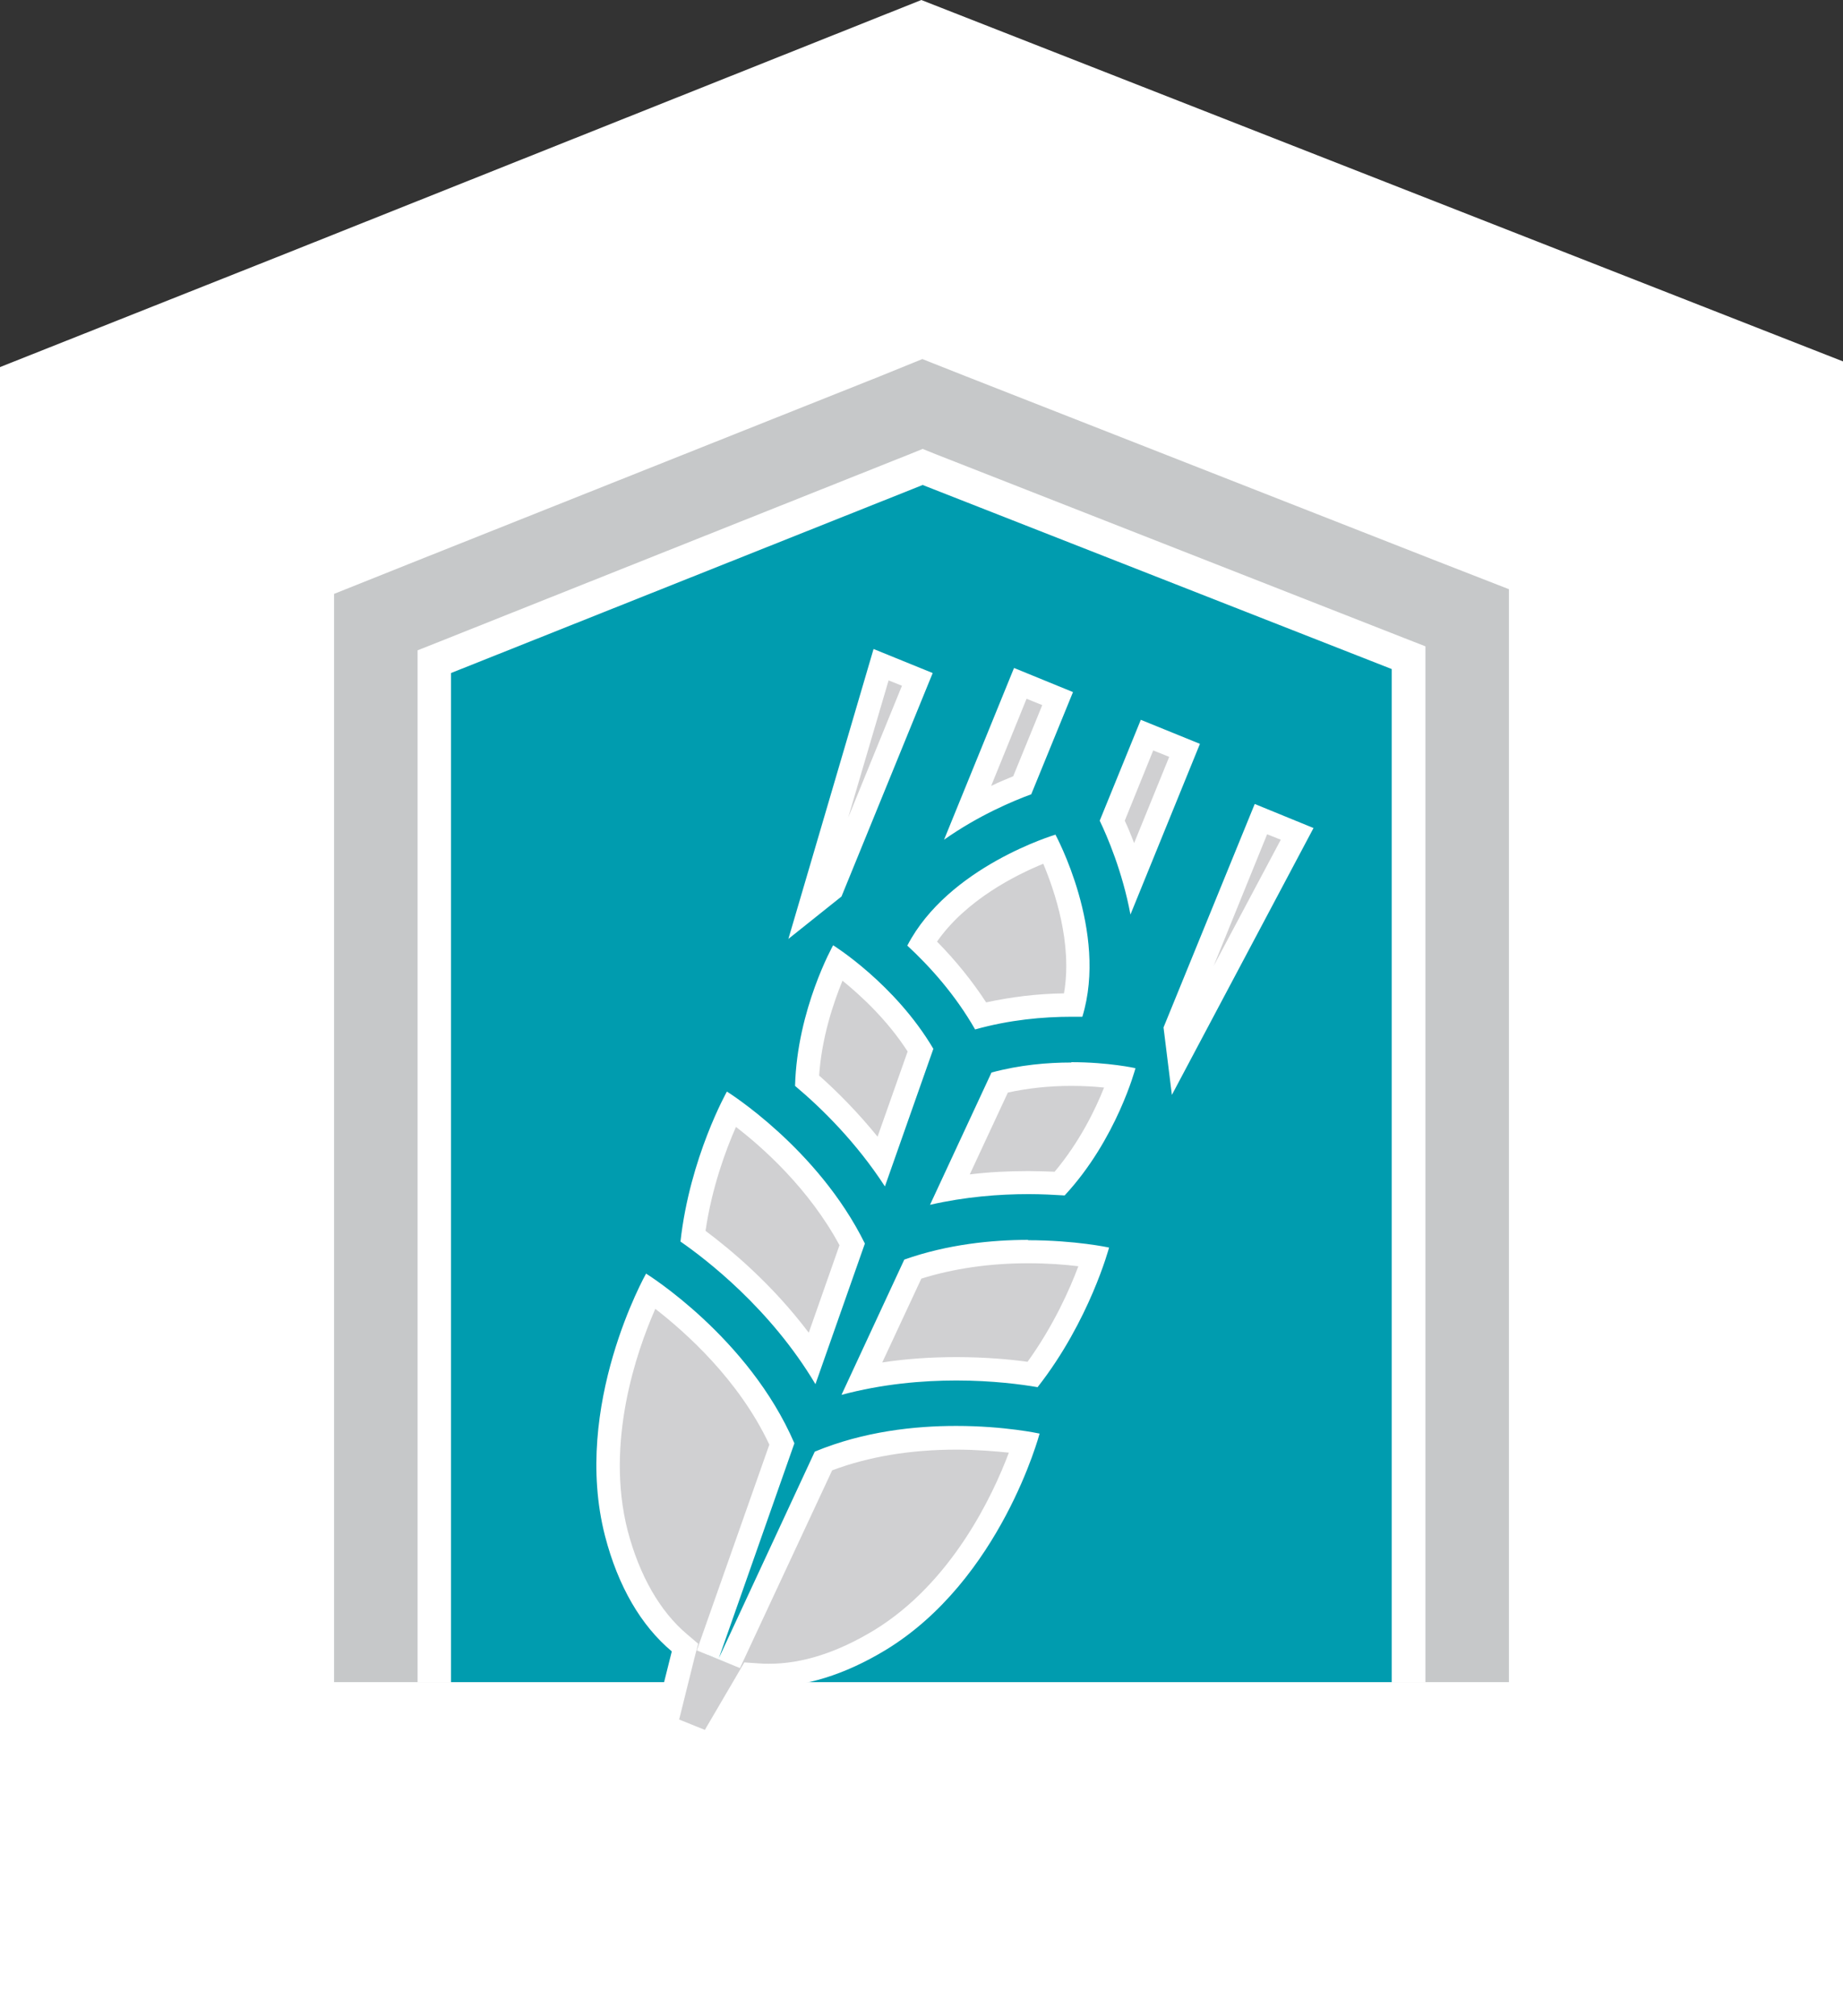
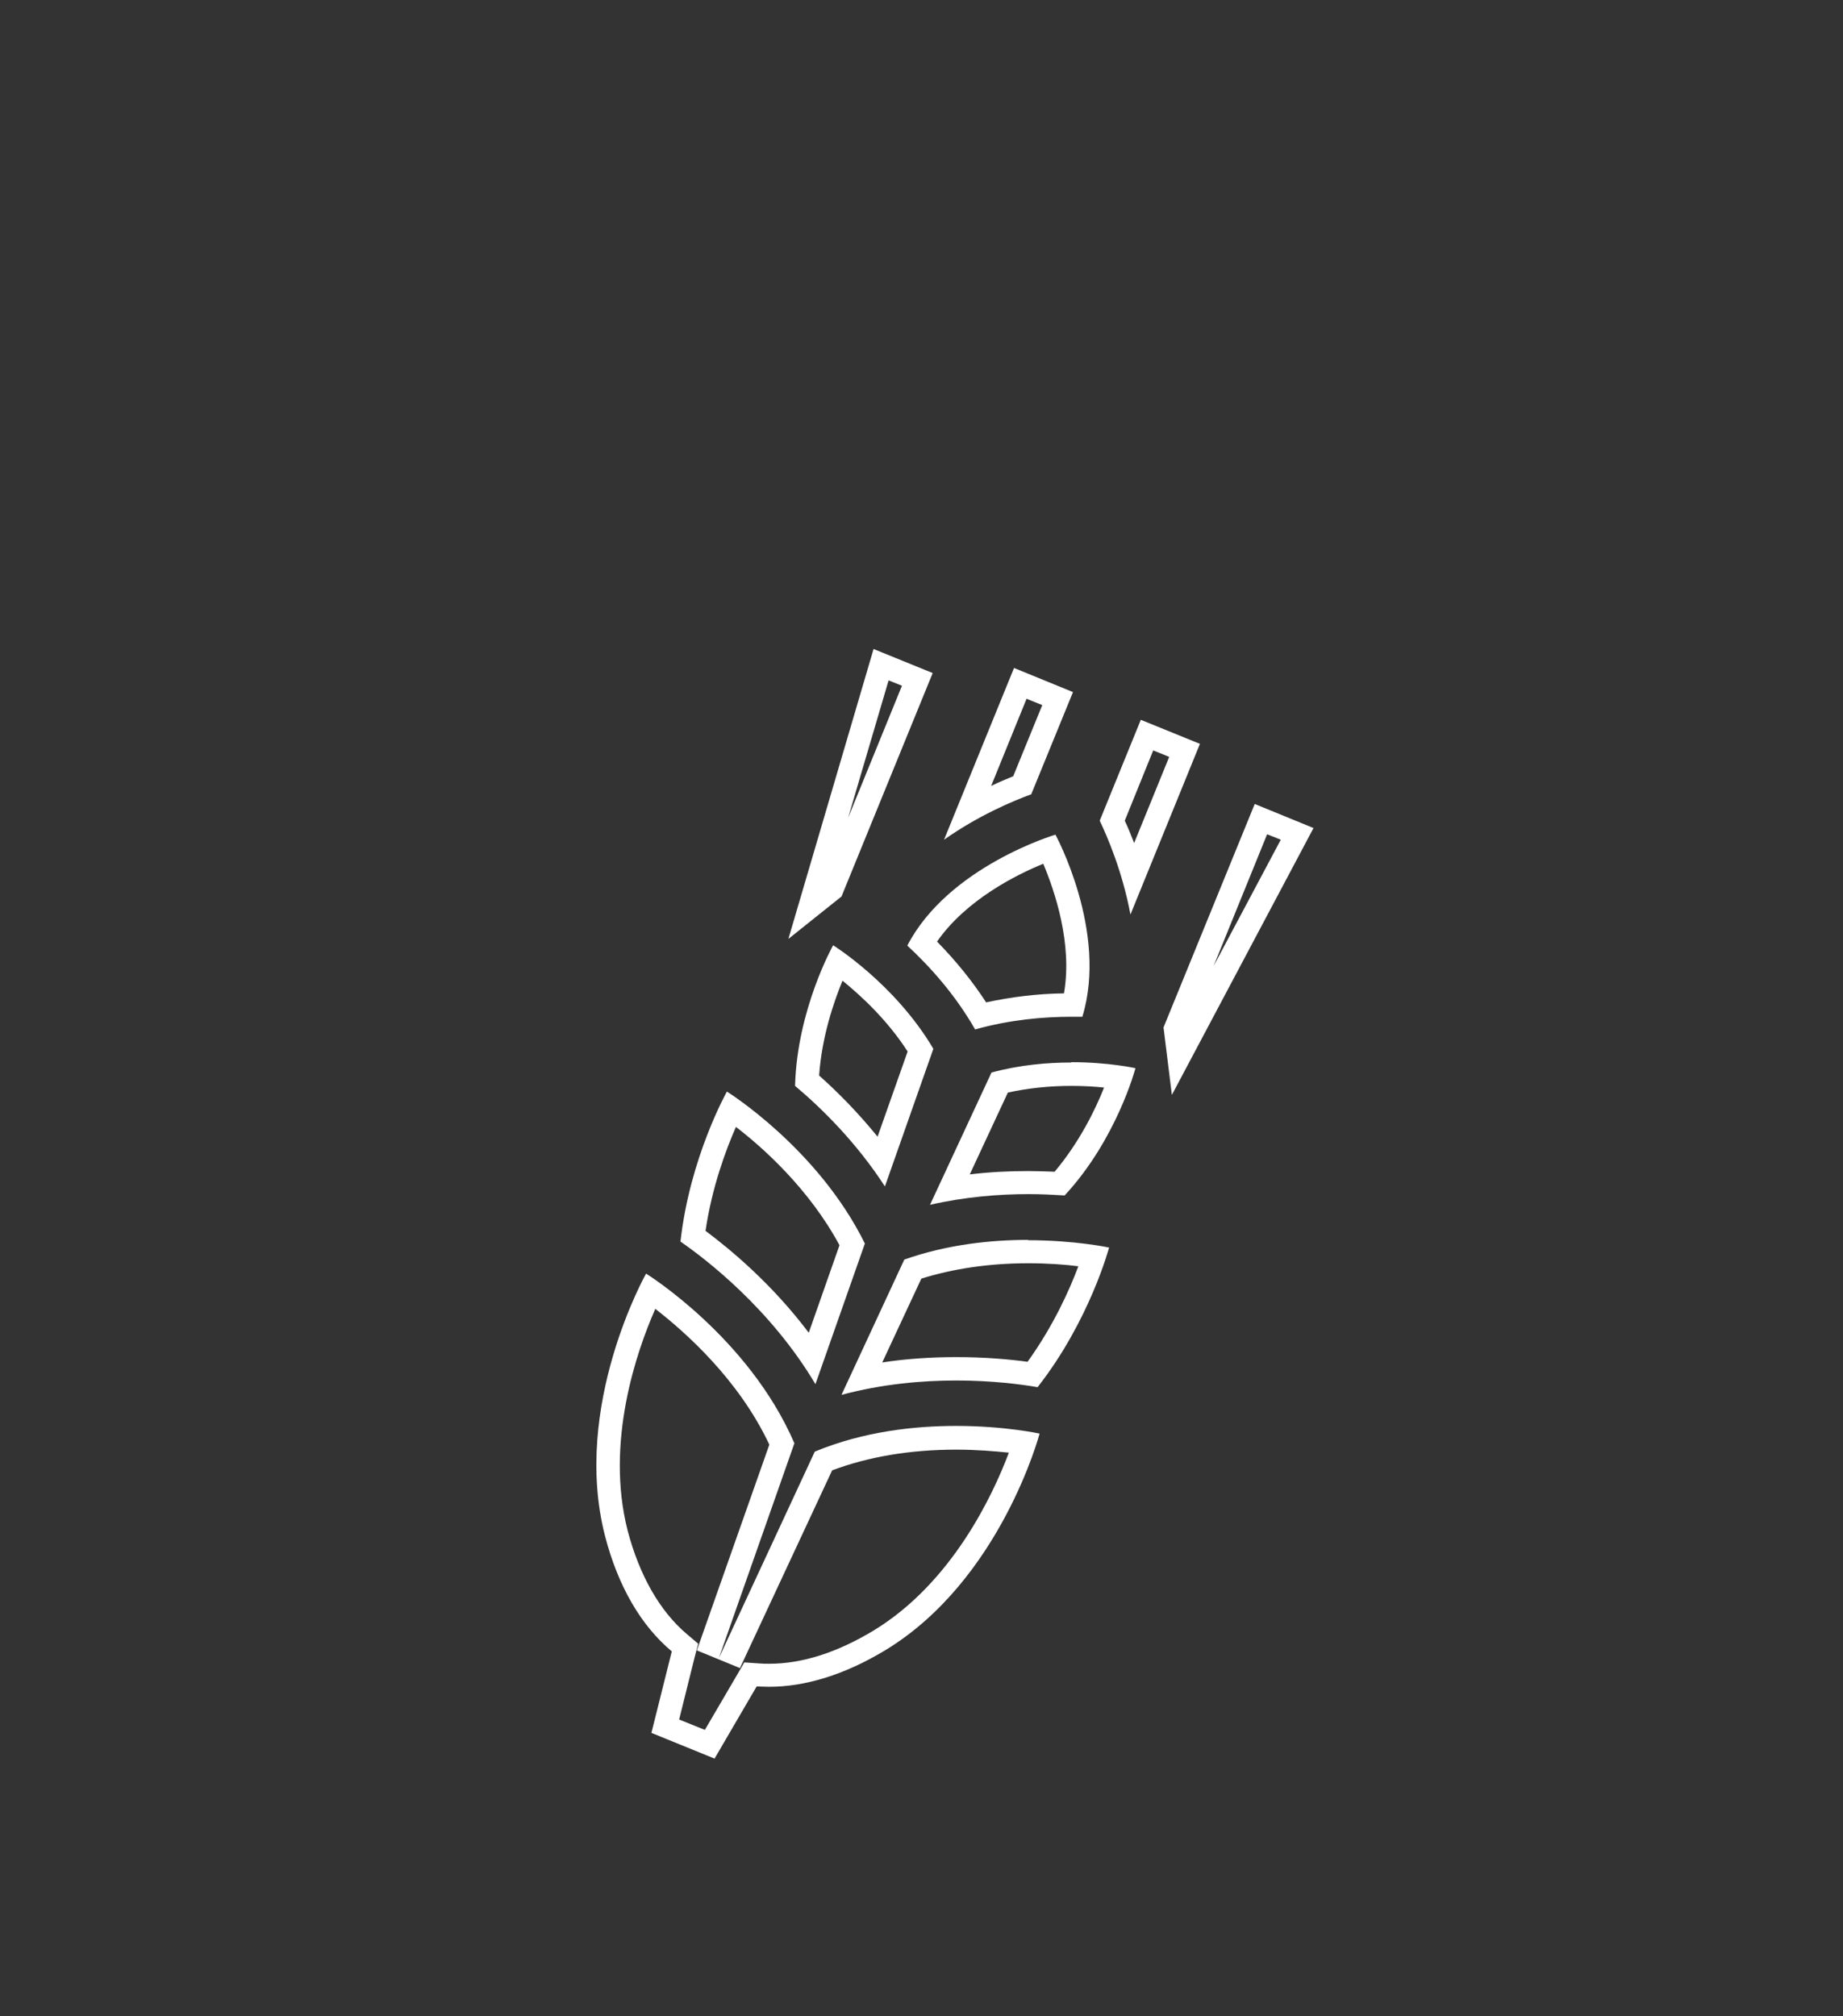
<svg xmlns="http://www.w3.org/2000/svg" id="Livello_2" data-name="Livello 2" viewBox="0 0 55.17 60.36">
  <rect x="0" y="0" width="55.17" height="60.36" fill="#333333" stroke="none" />
  <defs>
    <style>
      .cls-1 {
        fill: #d0d0d2;
      }

      .cls-1, .cls-2, .cls-3, .cls-4 {
        stroke-width: 0px;
      }

      .cls-2 {
        fill: #c6c8c9;
      }

      .cls-3 {
        fill: #009caf;
      }

      .cls-4 {
        fill: #fff;
      }
    </style>
  </defs>
  <g id="Livello_1-2" data-name="Livello 1">
    <g>
-       <polyline class="cls-4" points="13.79 60.36 0 60.36 0 10.99 8.51 7.61 27.58 0 55.17 10.82 55.17 60.36 28.48 60.36" />
      <g>
-         <polygon class="cls-2" points="45.17 20.03 45.17 17.64 42.94 16.77 28.9 11.26 27.61 10.75 26.33 11.27 12.2 16.9 10 17.78 10 20.15 10 50.36 45.17 50.36 45.17 20.03" />
-         <polygon class="cls-4" points="42.67 20.03 42.67 19.35 42.03 19.1 27.99 13.59 27.62 13.44 27.25 13.59 13.13 19.22 12.5 19.47 12.5 20.15 12.5 50.36 42.67 50.36 42.67 20.03" />
-         <polygon class="cls-3" points="27.62 14.52 13.5 20.15 13.5 50.36 41.66 50.36 41.66 20.03 27.62 14.52" />
        <g>
-           <path class="cls-1" d="M30.54,20.46l1.12.45-1.06,2.59c-.39.15-.97.39-1.61.75l1.55-3.8ZM33.92,26.24c-.21-.71-.45-1.29-.62-1.67l1.04-2.56,1.12.46-1.54,3.78ZM26.38,19.9l1.08.44-2.56,6.29-.65.52,2.13-7.25ZM29.35,30.41c-.47-.76-1.06-1.49-1.76-2.17,1-1.66,3.07-2.55,3.82-2.83.34.72,1.17,2.79.72,4.67h-.05c-.96,0-1.87.11-2.72.33M35.19,30.81l2.56-6.28,1.08.44-3.54,6.67-.1-.82ZM26.39,34.75c-.75-1.03-1.59-1.85-2.23-2.4.08-1.55.63-2.92.92-3.53.54.4,1.67,1.31,2.48,2.62l-1.17,3.32ZM29.93,32.4c.66-.16,1.38-.24,2.14-.24.62,0,1.14.06,1.46.1-.22.64-.78,2.01-1.81,3.17-.32-.02-.63-.03-.94-.03-.81,0-1.59.06-2.34.19l1.48-3.19ZM24.32,40.65c-1.24-1.83-2.79-3.08-3.58-3.64.22-1.73.84-3.18,1.15-3.81.73.52,2.55,1.96,3.62,4.06l-1.19,3.39ZM27.33,37.99c1.03-.35,2.2-.52,3.45-.52.86,0,1.57.08,1.98.15-.22.66-.79,2.14-1.84,3.53-.49-.07-1.3-.17-2.28-.17s-1.93.09-2.82.27l1.52-3.26ZM19.92,51.68l.59-2.35-.17-.14c-.88-.74-1.53-1.87-1.89-3.28-.79-3.08.53-6.24,1.02-7.26.79.56,2.86,2.2,3.93,4.59l-2.21,6.3.65.26,2.82-6.05c1.17-.46,2.5-.69,3.97-.69.89,0,1.63.09,2.05.15-.36,1.07-1.62,4.26-4.34,5.91-1.15.7-2.26,1.05-3.31,1.05-.11,0-.23,0-.34-.01l-.22-.02-1.22,2.09-1.33-.54Z" />
          <path class="cls-4" d="M19.34,38.13s-2.23,3.95-1.23,7.85c.39,1.51,1.08,2.69,2,3.46l-.61,2.44,1.89.77,1.26-2.16c.12,0,.24.01.37.01,1.07,0,2.25-.35,3.49-1.1,3.45-2.1,4.61-6.48,4.61-6.48,0,0-1.04-.23-2.5-.23-1.23,0-2.76.16-4.23.77l-2.87,6.18,2.26-6.43c-1.37-3.18-4.44-5.08-4.44-5.08M30.78,37.12c-1.08,0-2.41.13-3.71.59l-1.88,4.05c1.23-.33,2.43-.43,3.44-.43,1.09,0,1.97.12,2.43.2,1.56-1.99,2.14-4.18,2.14-4.18,0,0-1.01-.22-2.43-.22M21.76,32.68s-1.11,1.97-1.39,4.49c.75.52,2.69,2,4.04,4.27l1.48-4.21c-1.41-2.86-4.13-4.55-4.13-4.55M32.07,31.81c-.71,0-1.54.07-2.39.3l-1.84,3.96c1.05-.24,2.07-.32,2.95-.32.39,0,.76.02,1.08.04,1.56-1.68,2.12-3.81,2.12-3.81,0,0-.8-.18-1.92-.18M24.94,28.3s-1.08,1.92-1.14,4.21c.81.68,1.84,1.7,2.69,3.01l1.45-4.12c-1.15-1.95-3-3.1-3-3.1M31.59,24.99s-3.2.95-4.43,3.32c.67.62,1.43,1.46,2.03,2.51,1.03-.29,2.04-.38,2.89-.38.11,0,.22,0,.32,0,.78-2.55-.81-5.46-.81-5.46M37.56,24.07l-2.73,6.69.25,2.02,4.24-7.99-1.76-.72ZM34.15,21.55l-1.23,3.02c.22.46.68,1.52.92,2.81l2.08-5.11-1.77-.72ZM30.35,20.01l-2.09,5.13c1.05-.74,2.09-1.17,2.61-1.36l1.25-3.06-1.76-.72ZM26.15,19.43l-2.55,8.68,1.59-1.27,2.73-6.69-1.77-.72ZM19.61,39.18c.89.69,2.5,2.11,3.42,4.07l-2.17,6.16,1.29.53,2.76-5.92c1.09-.41,2.34-.62,3.72-.62.62,0,1.17.05,1.57.09-.48,1.28-1.71,3.9-4.04,5.32-1.09.66-2.14,1-3.13,1-.11,0-.21,0-.31-.01l-.44-.03-.22.38-.96,1.64-.77-.31.46-1.85.11-.42-.33-.28c-.82-.69-1.43-1.77-1.78-3.1-.68-2.65.27-5.38.82-6.63M30.78,37.82c.59,0,1.11.04,1.5.09-.26.7-.75,1.79-1.52,2.86-.51-.07-1.25-.14-2.13-.14-.76,0-1.51.05-2.22.16l1.17-2.51c.96-.3,2.04-.46,3.2-.46M22.02,33.73c.81.62,2.2,1.86,3.11,3.55l-.92,2.62c-1.1-1.46-2.34-2.49-3.09-3.05.19-1.3.61-2.43.91-3.11M32.07,32.51c.37,0,.71.02.98.05-.26.66-.74,1.64-1.48,2.52-.27-.01-.53-.02-.79-.02-.6,0-1.18.03-1.75.1l1.14-2.45c.59-.13,1.23-.2,1.9-.2M25.22,29.36c.54.44,1.33,1.16,1.95,2.12l-.9,2.55c-.61-.75-1.23-1.37-1.75-1.83.08-1.15.43-2.18.7-2.84M31.23,25.86c.34.81.88,2.39.62,3.88-.81.01-1.59.11-2.33.27-.41-.63-.9-1.24-1.47-1.82.87-1.25,2.37-2,3.18-2.33M37.94,24.98l.4.16-2.01,3.78,1.6-3.94ZM34.53,22.47l.47.19-1.05,2.58c-.1-.26-.19-.48-.28-.67l.85-2.1ZM30.73,20.92l.47.19-.87,2.13c-.19.08-.42.17-.66.29l1.06-2.61ZM26.6,20.37l.4.16-1.61,3.95,1.21-4.11Z" />
        </g>
      </g>
    </g>
  </g>
</svg>